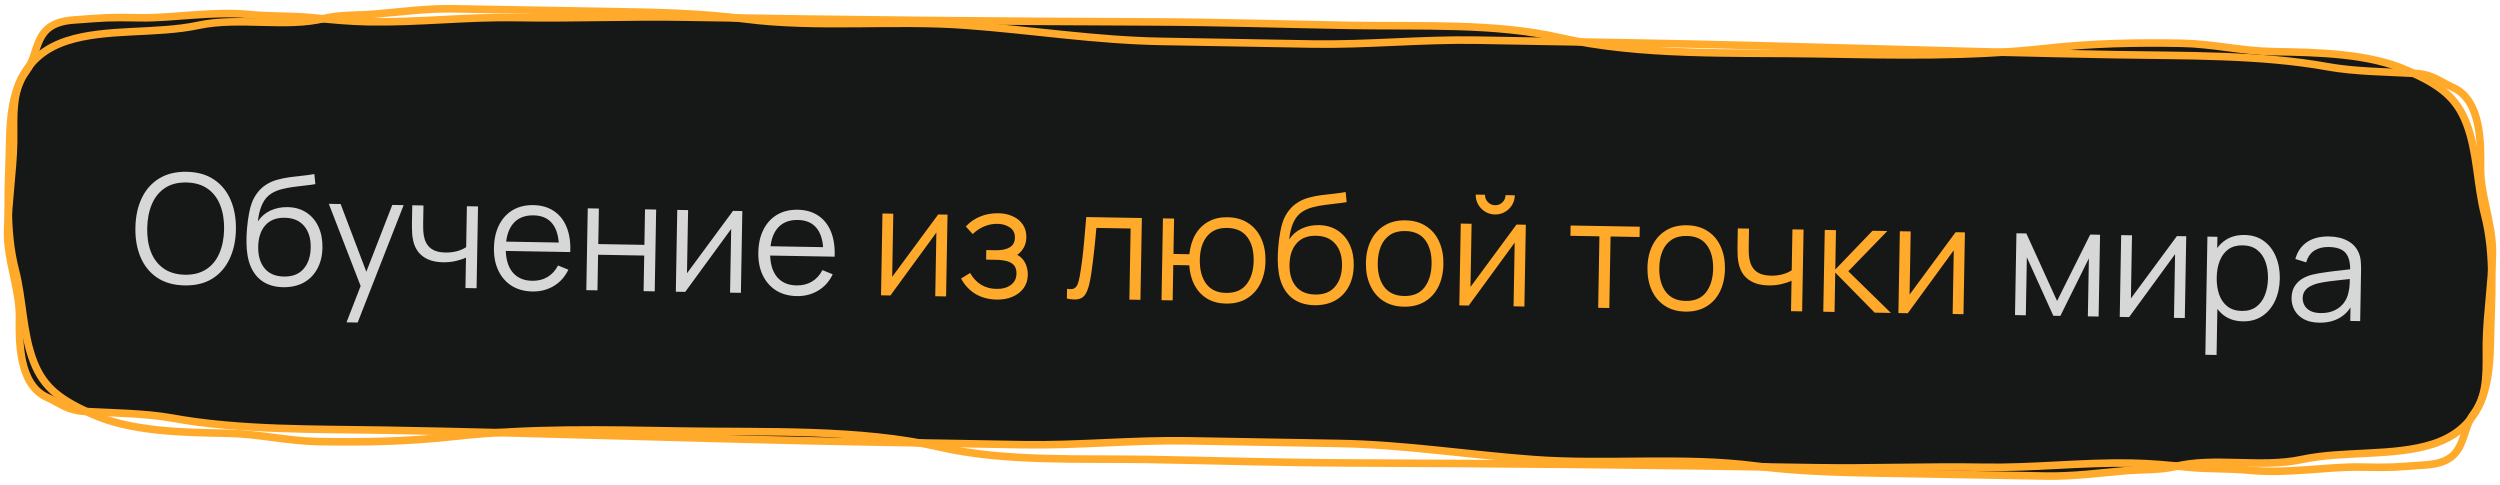
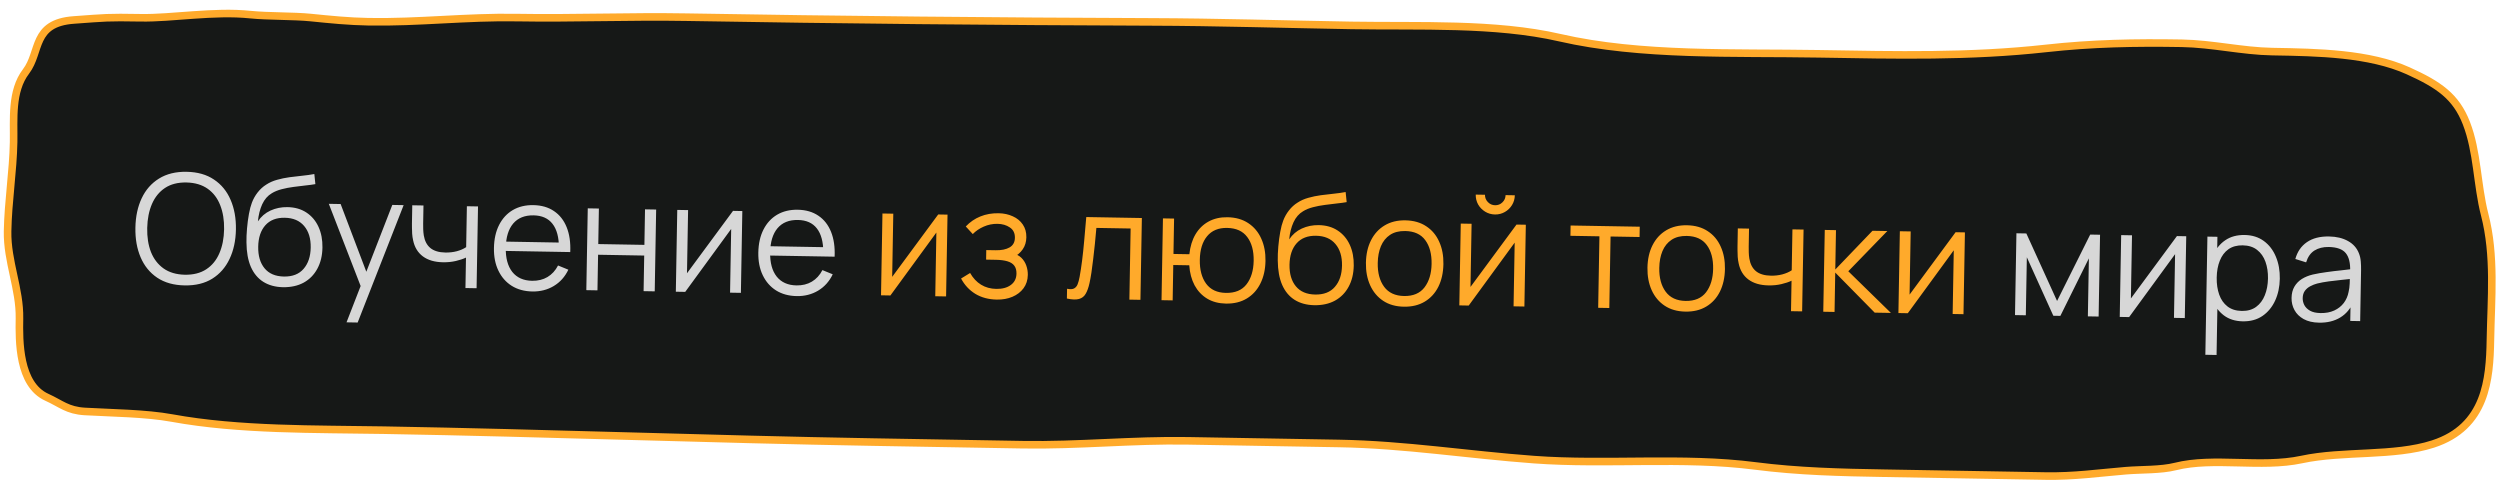
<svg xmlns="http://www.w3.org/2000/svg" width="330" height="64" viewBox="0 0 330 64" fill="none">
  <path d="M9.747 2.636C14.003 2.333 14.038 2.266 18.6 2.346C22.721 2.418 28.203 1.428 33.06 1.93C35.389 2.171 38.731 2.084 41.017 2.316C43.615 2.58 46.029 2.824 48.676 2.871C55.274 2.986 61.616 2.206 68.185 2.321C75.649 2.451 83.167 2.137 90.57 2.266C111.06 2.624 131.476 2.82 151.909 2.891C160.739 2.922 169.583 3.2 178.413 3.354C187.266 3.509 197.321 3.006 205.881 4.971C216.585 7.43 228.944 6.908 240.058 7.102C250.285 7.28 260.006 7.503 270.09 6.389C276.161 5.718 281.851 5.605 287.996 5.712C292.042 5.783 295.944 6.741 299.938 6.811L300.073 6.813C305.914 6.915 312.764 7.035 317.886 9.351C321.903 11.167 324.193 12.72 325.565 16.263C327.035 20.055 326.964 24.411 327.976 28.327C329.384 33.771 328.832 39.366 328.736 44.889C328.646 50.03 328.177 56.337 321.156 58.61C315.985 60.284 309.347 59.474 303.816 60.657C298.447 61.806 292.216 60.307 287.152 61.578C285.227 62.062 282.657 61.963 280.62 62.132C276.967 62.436 273.763 62.903 270.022 62.838L248.792 62.467C242.967 62.366 237.421 62.241 231.669 61.501C222.12 60.272 212.112 61.377 202.484 60.67C193.826 60.034 185.437 58.69 176.762 58.538L156.81 58.19C149.513 58.063 142.304 58.828 135.007 58.7L115.251 58.355C93.675 57.979 72.283 57.16 50.684 56.783C41.543 56.623 31.625 56.808 22.692 55.181C19.198 54.545 14.769 54.517 11.204 54.313C8.884 54.18 8.058 53.289 6.19 52.444C2.452 50.754 2.519 44.978 2.57 42.041C2.638 38.142 0.932 34.508 1.001 30.536C1.07 26.594 1.729 22.6 1.797 18.75C1.848 15.786 1.441 12.039 3.434 9.428C5.404 6.846 4.205 3.031 9.747 2.636Z" fill="#161817" stroke="#FFAA2B" stroke-linecap="round" stroke-linejoin="round" />
-   <path d="M320.254 61.365C315.997 61.668 315.963 61.735 311.4 61.655C307.28 61.583 301.798 62.573 296.94 62.071C294.611 61.83 291.269 61.916 288.984 61.685C286.385 61.421 283.972 61.177 281.325 61.13C274.726 61.015 268.385 61.795 261.815 61.68C254.352 61.55 246.834 61.864 239.431 61.735C218.94 61.377 198.524 61.181 178.092 61.109C169.261 61.079 160.418 60.801 151.587 60.647C142.735 60.492 132.679 60.995 124.119 59.029C113.415 56.571 101.057 57.093 89.942 56.899C79.716 56.721 69.995 56.498 59.91 57.612C53.839 58.283 48.149 58.396 42.005 58.289C37.958 58.218 34.057 57.26 30.062 57.19L29.927 57.188C24.087 57.086 17.236 56.966 12.114 54.65C8.098 52.834 5.808 51.281 4.435 47.738C2.966 43.946 3.037 39.59 2.024 35.674C0.616 30.23 1.168 24.635 1.265 19.111C1.354 13.971 1.823 7.664 8.845 5.391C14.015 3.717 20.653 4.527 26.185 3.344C31.553 2.195 37.784 3.693 42.849 2.422C44.774 1.939 47.344 2.038 49.38 1.869C53.034 1.565 56.238 1.098 59.978 1.163L81.208 1.534C87.033 1.635 92.579 1.76 98.331 2.5C107.881 3.729 117.889 2.624 127.517 3.331C136.174 3.967 144.564 5.311 153.239 5.463L173.191 5.811C180.488 5.938 187.696 5.173 194.994 5.301L214.749 5.646C236.325 6.022 257.717 6.841 279.316 7.218C288.458 7.378 298.376 7.193 307.308 8.82C310.803 9.456 315.232 9.484 318.796 9.688C321.117 9.821 321.943 10.712 323.811 11.557C327.549 13.247 327.482 19.023 327.431 21.96C327.363 25.858 329.069 29.493 329 33.465C328.931 37.407 328.271 41.401 328.204 45.251C328.152 48.215 328.559 51.962 326.566 54.573C324.596 57.155 325.795 60.97 320.254 61.365Z" stroke="#FFAA2B" stroke-linecap="round" stroke-linejoin="round" />
  <path d="M24.371 37.674C22.938 37.649 21.733 37.312 20.758 36.661C19.782 36.004 19.051 35.108 18.564 33.972C18.078 32.837 17.847 31.533 17.873 30.06C17.898 28.587 18.174 27.291 18.701 26.174C19.227 25.056 19.989 24.189 20.986 23.573C21.984 22.951 23.199 22.652 24.633 22.677C26.072 22.702 27.276 23.043 28.245 23.7C29.221 24.35 29.952 25.243 30.439 26.379C30.932 27.514 31.166 28.818 31.141 30.291C31.115 31.765 30.836 33.06 30.303 34.177C29.776 35.295 29.014 36.165 28.017 36.788C27.026 37.404 25.811 37.7 24.371 37.674ZM24.395 36.265C25.522 36.284 26.466 36.044 27.228 35.544C27.991 35.044 28.566 34.34 28.955 33.434C29.351 32.52 29.56 31.464 29.581 30.264C29.602 29.064 29.43 28.005 29.066 27.085C28.709 26.165 28.158 25.442 27.414 24.916C26.67 24.389 25.734 24.113 24.608 24.087C23.481 24.067 22.54 24.307 21.785 24.807C21.029 25.308 20.454 26.014 20.058 26.927C19.668 27.834 19.46 28.887 19.432 30.087C19.405 31.287 19.57 32.346 19.927 33.266C20.291 34.179 20.845 34.903 21.589 35.435C22.334 35.962 23.269 36.238 24.395 36.265ZM37.341 37.911C36.335 37.887 35.475 37.651 34.763 37.206C34.051 36.76 33.502 36.103 33.117 35.237C32.739 34.37 32.544 33.293 32.533 32.006C32.523 31.439 32.547 30.823 32.606 30.157C32.664 29.485 32.749 28.846 32.859 28.241C32.97 27.636 33.099 27.145 33.245 26.768C33.427 26.277 33.682 25.822 34.009 25.401C34.343 24.973 34.726 24.627 35.157 24.361C35.575 24.088 36.046 23.879 36.569 23.735C37.098 23.584 37.647 23.471 38.215 23.394C38.789 23.317 39.357 23.25 39.919 23.194C40.486 23.137 41.011 23.063 41.493 22.971L41.629 24.304C41.261 24.37 40.827 24.43 40.326 24.481C39.825 24.532 39.301 24.596 38.752 24.673C38.205 24.744 37.679 24.845 37.177 24.976C36.675 25.107 36.245 25.283 35.888 25.503C35.342 25.821 34.917 26.307 34.612 26.962C34.314 27.616 34.124 28.37 34.042 29.222C34.467 28.583 35.022 28.105 35.708 27.791C36.4 27.476 37.146 27.326 37.946 27.34C38.919 27.357 39.752 27.595 40.444 28.053C41.142 28.512 41.675 29.142 42.041 29.942C42.407 30.741 42.581 31.655 42.563 32.681C42.545 33.754 42.318 34.687 41.884 35.48C41.457 36.272 40.856 36.882 40.082 37.309C39.308 37.728 38.394 37.929 37.341 37.911ZM37.476 36.503C38.609 36.523 39.475 36.184 40.074 35.488C40.679 34.792 40.992 33.857 41.013 32.684C41.034 31.484 40.744 30.532 40.143 29.828C39.548 29.125 38.698 28.763 37.591 28.744C36.485 28.724 35.629 29.056 35.023 29.739C34.418 30.422 34.105 31.363 34.084 32.563C34.063 33.763 34.343 34.715 34.924 35.418C35.505 36.122 36.356 36.483 37.476 36.503ZM45.741 42.548L47.93 36.915L47.93 38.596L43.404 26.905L44.964 26.932L48.673 36.708L48.034 36.697L51.782 27.051L53.282 27.077L47.211 42.574L45.741 42.548ZM61.439 38.021L61.51 34.002C61.146 34.176 60.7 34.325 60.172 34.449C59.643 34.573 59.075 34.63 58.468 34.619C57.375 34.6 56.493 34.341 55.821 33.843C55.15 33.344 54.719 32.633 54.529 31.71C54.467 31.435 54.425 31.145 54.404 30.837C54.389 30.53 54.38 30.254 54.378 30.007C54.376 29.76 54.376 29.584 54.377 29.477L54.419 27.097L55.899 27.123L55.857 29.503C55.853 29.723 55.856 29.973 55.864 30.253C55.873 30.533 55.898 30.807 55.94 31.074C56.06 31.803 56.351 32.358 56.811 32.74C57.278 33.121 57.938 33.32 58.791 33.334C59.324 33.344 59.828 33.286 60.304 33.161C60.786 33.029 61.196 32.85 61.534 32.622L61.628 27.223L63.098 27.249L62.909 38.047L61.439 38.021ZM70.272 38.476C69.219 38.457 68.309 38.208 67.544 37.728C66.786 37.248 66.201 36.581 65.789 35.727C65.377 34.873 65.181 33.876 65.201 32.736C65.222 31.556 65.449 30.54 65.884 29.688C66.319 28.835 66.921 28.182 67.689 27.729C68.463 27.276 69.371 27.058 70.411 27.076C71.477 27.095 72.383 27.357 73.127 27.864C73.872 28.364 74.43 29.073 74.8 29.993C75.171 30.913 75.329 32.006 75.273 33.272L73.773 33.246L73.783 32.726C73.78 31.326 73.496 30.264 72.928 29.541C72.367 28.817 71.534 28.446 70.427 28.427C69.267 28.407 68.371 28.768 67.738 29.51C67.111 30.253 66.786 31.32 66.762 32.714C66.738 34.073 67.026 35.135 67.626 35.899C68.233 36.656 69.103 37.045 70.236 37.065C71.01 37.078 71.686 36.913 72.265 36.57C72.851 36.22 73.317 35.712 73.662 35.044L75.023 35.598C74.58 36.531 73.937 37.249 73.095 37.755C72.259 38.254 71.318 38.494 70.272 38.476ZM66.235 33.114L66.256 31.884L74.505 32.029L74.483 33.258L66.235 33.114ZM77.395 38.3L77.584 27.502L79.053 27.527L78.972 32.217L85.061 32.323L85.142 27.634L86.612 27.659L86.424 38.458L84.954 38.432L85.036 33.733L78.947 33.626L78.865 38.326L77.395 38.3ZM97.987 27.858L97.798 38.656L96.369 38.631L96.515 30.222L90.45 38.528L89.21 38.506L89.398 27.708L90.828 27.733L90.682 36.072L96.757 27.836L97.987 27.858ZM105.169 39.085C104.116 39.066 103.206 38.817 102.441 38.337C101.683 37.857 101.098 37.19 100.686 36.336C100.274 35.482 100.078 34.485 100.098 33.345C100.119 32.166 100.346 31.149 100.781 30.297C101.216 29.444 101.818 28.791 102.586 28.338C103.361 27.885 104.268 27.667 105.308 27.685C106.374 27.704 107.28 27.967 108.024 28.473C108.769 28.973 109.327 29.683 109.697 30.602C110.068 31.522 110.226 32.615 110.17 33.881L108.671 33.855L108.68 33.335C108.677 31.935 108.393 30.873 107.825 30.15C107.264 29.427 106.431 29.055 105.324 29.036C104.164 29.016 103.268 29.377 102.635 30.119C102.008 30.862 101.683 31.93 101.659 33.323C101.635 34.682 101.923 35.744 102.523 36.508C103.13 37.266 104 37.654 105.133 37.674C105.907 37.687 106.583 37.523 107.162 37.179C107.748 36.829 108.214 36.321 108.559 35.653L109.92 36.207C109.477 37.14 108.834 37.858 107.992 38.364C107.156 38.863 106.215 39.103 105.169 39.085ZM101.132 33.724L101.153 32.494L109.402 32.638L109.38 33.867L101.132 33.724ZM265.98 41.592L266.168 30.793L267.478 30.816L271.533 39.728L275.907 30.963L277.206 30.986L277.018 41.784L275.598 41.76L275.732 34.101L271.969 41.696L271.039 41.68L267.543 33.958L267.409 41.617L265.98 41.592ZM288.583 31.184L288.394 41.983L286.965 41.958L287.111 33.549L281.045 41.855L279.806 41.833L279.994 31.035L281.424 31.06L281.278 39.398L287.353 31.163L288.583 31.184ZM296.045 42.416C295.051 42.399 294.216 42.135 293.538 41.623C292.86 41.104 292.352 40.412 292.014 39.546C291.676 38.673 291.516 37.7 291.535 36.627C291.554 35.534 291.748 34.564 292.116 33.717C292.491 32.863 293.029 32.196 293.731 31.715C294.433 31.233 295.29 31.002 296.304 31.019C297.29 31.037 298.132 31.301 298.83 31.814C299.528 32.326 300.056 33.015 300.414 33.881C300.779 34.748 300.952 35.718 300.934 36.791C300.915 37.871 300.708 38.837 300.313 39.691C299.918 40.544 299.359 41.218 298.637 41.712C297.915 42.199 297.051 42.434 296.045 42.416ZM291.107 46.831L291.379 31.233L292.699 31.256L292.557 39.385L292.717 39.388L292.587 46.857L291.107 46.831ZM295.919 41.044C296.672 41.057 297.302 40.878 297.808 40.507C298.315 40.136 298.697 39.626 298.955 38.977C299.22 38.321 299.359 37.584 299.374 36.764C299.388 35.95 299.277 35.215 299.042 34.558C298.807 33.9 298.439 33.377 297.939 32.988C297.446 32.599 296.813 32.398 296.04 32.385C295.287 32.372 294.657 32.544 294.15 32.902C293.651 33.26 293.272 33.763 293.014 34.412C292.756 35.055 292.62 35.799 292.605 36.646C292.59 37.479 292.701 38.227 292.936 38.892C293.171 39.549 293.535 40.069 294.029 40.451C294.522 40.833 295.152 41.031 295.919 41.044ZM306.119 42.592C305.306 42.578 304.625 42.42 304.077 42.117C303.536 41.814 303.132 41.417 302.868 40.925C302.603 40.434 302.475 39.902 302.485 39.328C302.496 38.742 302.621 38.244 302.862 37.835C303.109 37.419 303.438 37.081 303.849 36.822C304.267 36.562 304.747 36.367 305.29 36.237C305.839 36.113 306.444 36.007 307.106 35.919C307.774 35.824 308.426 35.745 309.06 35.683C309.701 35.614 310.263 35.547 310.744 35.482L310.218 35.793C310.257 34.727 310.064 33.933 309.64 33.412C309.215 32.892 308.467 32.622 307.394 32.603C306.654 32.59 306.024 32.746 305.505 33.07C304.993 33.395 304.627 33.915 304.408 34.631L302.985 34.186C303.249 33.224 303.758 32.483 304.514 31.963C305.27 31.442 306.245 31.193 307.438 31.214C308.424 31.231 309.258 31.432 309.938 31.817C310.625 32.196 311.105 32.738 311.38 33.443C311.507 33.758 311.588 34.11 311.621 34.497C311.654 34.884 311.668 35.278 311.661 35.678L311.543 42.387L310.234 42.364L310.281 39.654L310.658 39.821C310.275 40.741 309.693 41.438 308.911 41.911C308.13 42.384 307.199 42.611 306.119 42.592ZM306.311 41.325C306.998 41.337 307.6 41.225 308.117 40.987C308.635 40.749 309.054 40.42 309.375 39.999C309.696 39.571 309.907 39.088 310.01 38.55C310.096 38.204 310.146 37.825 310.16 37.412C310.174 36.992 310.183 36.679 310.186 36.472L310.741 36.772C310.24 36.83 309.696 36.887 309.108 36.944C308.527 37 307.952 37.067 307.384 37.144C306.823 37.221 306.315 37.315 305.859 37.427C305.551 37.508 305.252 37.627 304.963 37.781C304.674 37.93 304.433 38.132 304.242 38.389C304.058 38.646 303.962 38.968 303.955 39.354C303.95 39.667 304.021 39.972 304.169 40.268C304.324 40.564 304.573 40.812 304.916 41.011C305.266 41.211 305.731 41.315 306.311 41.325Z" fill="#D7D7D7" />
  <path d="M125.073 28.331L124.884 39.129L123.454 39.104L123.601 30.695L117.535 39.001L116.295 38.979L116.484 28.181L117.914 28.206L117.768 36.544L123.843 28.309L125.073 28.331ZM131.575 39.546C130.488 39.527 129.542 39.273 128.737 38.786C127.939 38.292 127.314 37.618 126.862 36.763L128.055 36.034C128.437 36.707 128.918 37.222 129.499 37.579C130.079 37.936 130.749 38.121 131.509 38.134C132.302 38.148 132.942 37.976 133.428 37.618C133.915 37.26 134.164 36.76 134.175 36.12C134.182 35.681 134.085 35.329 133.883 35.065C133.688 34.802 133.384 34.61 132.973 34.489C132.568 34.369 132.059 34.303 131.446 34.293L130.166 34.27L130.188 33.011L131.448 33.032C132.195 33.045 132.797 32.923 133.255 32.664C133.72 32.399 133.957 31.976 133.967 31.396C133.978 30.783 133.756 30.326 133.301 30.024C132.853 29.716 132.312 29.557 131.679 29.546C131.039 29.535 130.43 29.657 129.852 29.914C129.281 30.164 128.799 30.492 128.405 30.899L127.482 29.893C128.033 29.309 128.67 28.87 129.396 28.576C130.128 28.275 130.934 28.133 131.813 28.148C132.507 28.16 133.131 28.294 133.687 28.551C134.249 28.801 134.69 29.162 135.008 29.634C135.333 30.107 135.49 30.669 135.479 31.323C135.468 31.936 135.309 32.463 135.001 32.904C134.7 33.346 134.277 33.709 133.732 33.992L133.661 33.441C134.126 33.536 134.51 33.729 134.811 34.021C135.113 34.313 135.334 34.66 135.473 35.063C135.613 35.465 135.679 35.873 135.672 36.287C135.66 36.973 135.47 37.563 135.101 38.057C134.739 38.544 134.249 38.919 133.631 39.181C133.02 39.438 132.334 39.559 131.575 39.546ZM140.829 39.407L140.852 38.117C141.25 38.198 141.554 38.186 141.762 38.083C141.978 37.974 142.137 37.79 142.242 37.532C142.347 37.267 142.436 36.938 142.509 36.546C142.627 35.895 142.736 35.176 142.837 34.391C142.937 33.606 143.029 32.741 143.112 31.796C143.202 30.844 143.294 29.795 143.387 28.65L150.726 28.778L150.538 39.577L149.078 39.551L149.242 30.163L144.722 30.084C144.663 30.789 144.598 31.492 144.526 32.191C144.453 32.889 144.378 33.562 144.3 34.207C144.229 34.846 144.152 35.434 144.069 35.973C143.987 36.512 143.902 36.977 143.815 37.369C143.685 37.96 143.516 38.431 143.31 38.78C143.111 39.13 142.817 39.358 142.428 39.465C142.04 39.572 141.507 39.552 140.829 39.407ZM161.824 40.074C160.871 40.057 160.045 39.839 159.345 39.42C158.646 38.995 158.093 38.408 157.686 37.661C157.286 36.907 157.051 36.026 156.982 35.018L154.872 34.982L154.791 39.651L153.321 39.625L153.509 28.827L154.979 28.852L154.898 33.522L156.997 33.558C157.102 32.54 157.371 31.665 157.803 30.932C158.243 30.193 158.82 29.63 159.533 29.242C160.253 28.848 161.087 28.659 162.033 28.676C163.107 28.694 164.019 28.954 164.77 29.453C165.528 29.953 166.1 30.634 166.485 31.494C166.877 32.354 167.063 33.337 167.044 34.444C167.024 35.577 166.8 36.57 166.371 37.423C165.95 38.275 165.352 38.935 164.577 39.402C163.808 39.868 162.891 40.092 161.824 40.074ZM161.819 38.663C163.032 38.684 163.939 38.307 164.539 37.531C165.146 36.748 165.461 35.713 165.484 34.427C165.506 33.114 165.225 32.069 164.638 31.291C164.058 30.508 163.172 30.106 161.979 30.085C160.839 30.065 159.959 30.43 159.339 31.179C158.72 31.922 158.398 32.959 158.375 34.293C158.352 35.599 158.63 36.651 159.21 37.448C159.796 38.238 160.666 38.643 161.819 38.663ZM173.473 40.287C172.466 40.263 171.607 40.028 170.895 39.582C170.182 39.136 169.634 38.48 169.249 37.613C168.871 36.746 168.676 35.669 168.665 34.382C168.655 33.815 168.679 33.199 168.737 32.533C168.796 31.861 168.88 31.222 168.991 30.617C169.101 30.012 169.23 29.521 169.377 29.144C169.559 28.654 169.813 28.198 170.141 27.777C170.475 27.349 170.858 27.003 171.289 26.737C171.707 26.464 172.178 26.256 172.7 26.111C173.229 25.961 173.778 25.847 174.346 25.77C174.921 25.693 175.489 25.627 176.05 25.57C176.618 25.513 177.143 25.439 177.624 25.347L177.761 26.68C177.393 26.747 176.959 26.806 176.458 26.857C175.957 26.908 175.432 26.973 174.884 27.05C174.336 27.12 173.811 27.221 173.309 27.352C172.806 27.483 172.376 27.659 172.019 27.88C171.474 28.197 171.048 28.683 170.744 29.338C170.445 29.993 170.256 30.746 170.174 31.598C170.599 30.959 171.154 30.482 171.839 30.167C172.531 29.852 173.278 29.702 174.077 29.716C175.051 29.733 175.883 29.971 176.575 30.43C177.274 30.889 177.807 31.518 178.173 32.318C178.539 33.118 178.713 34.031 178.695 35.057C178.676 36.13 178.45 37.063 178.016 37.856C177.589 38.649 176.988 39.258 176.214 39.685C175.44 40.105 174.526 40.305 173.473 40.287ZM173.607 38.879C174.741 38.899 175.607 38.561 176.206 37.864C176.811 37.168 177.124 36.233 177.145 35.06C177.166 33.861 176.875 32.909 176.274 32.205C175.68 31.501 174.829 31.139 173.723 31.12C172.616 31.101 171.76 31.432 171.155 32.115C170.55 32.798 170.237 33.739 170.216 34.939C170.195 36.139 170.475 37.091 171.056 37.794C171.637 38.498 172.488 38.86 173.607 38.879ZM185.311 40.484C184.238 40.465 183.326 40.206 182.575 39.706C181.823 39.206 181.252 38.523 180.86 37.656C180.468 36.788 180.282 35.798 180.302 34.685C180.322 33.552 180.546 32.563 180.974 31.717C181.402 30.871 182 30.218 182.768 29.758C183.543 29.291 184.457 29.067 185.51 29.085C186.59 29.104 187.506 29.364 188.257 29.863C189.015 30.357 189.587 31.037 189.972 31.904C190.364 32.764 190.55 33.751 190.53 34.864C190.51 35.997 190.29 36.99 189.868 37.843C189.447 38.689 188.848 39.345 188.074 39.812C187.299 40.278 186.378 40.502 185.311 40.484ZM185.336 39.074C186.536 39.095 187.436 38.714 188.036 37.931C188.637 37.141 188.948 36.11 188.97 34.837C188.993 33.53 188.715 32.485 188.135 31.702C187.562 30.918 186.679 30.516 185.486 30.495C184.679 30.481 184.009 30.653 183.476 31.01C182.95 31.361 182.551 31.858 182.28 32.499C182.016 33.135 181.876 33.873 181.862 34.712C181.839 36.012 182.121 37.061 182.707 37.858C183.293 38.648 184.169 39.053 185.336 39.074ZM197.332 28.312C196.858 28.303 196.427 28.179 196.038 27.939C195.649 27.699 195.341 27.383 195.114 26.993C194.894 26.595 194.789 26.16 194.797 25.687L196.017 25.708C196.01 26.081 196.138 26.404 196.4 26.675C196.662 26.946 196.98 27.085 197.353 27.092C197.733 27.098 198.055 26.971 198.32 26.709C198.591 26.447 198.73 26.129 198.736 25.756L199.956 25.777C199.948 26.25 199.824 26.681 199.584 27.071C199.35 27.453 199.035 27.758 198.637 27.984C198.24 28.211 197.805 28.32 197.332 28.312ZM201.409 29.663L201.22 40.461L199.79 40.436L199.937 32.028L193.871 40.333L192.631 40.311L192.82 29.513L194.25 29.538L194.104 37.877L200.179 29.642L201.409 29.663ZM210.959 40.631L211.124 31.193L207.295 31.126L207.318 29.766L216.447 29.925L216.423 31.285L212.594 31.218L212.429 40.657L210.959 40.631ZM222.474 41.132C221.4 41.114 220.488 40.854 219.737 40.354C218.985 39.855 218.414 39.171 218.022 38.304C217.631 37.437 217.445 36.447 217.464 35.334C217.484 34.201 217.708 33.211 218.136 32.365C218.564 31.519 219.162 30.866 219.93 30.406C220.705 29.94 221.619 29.716 222.673 29.734C223.752 29.753 224.668 30.012 225.419 30.512C226.178 31.005 226.749 31.686 227.134 32.552C227.526 33.413 227.712 34.399 227.693 35.513C227.673 36.646 227.452 37.639 227.03 38.491C226.609 39.337 226.011 39.994 225.236 40.46C224.461 40.927 223.54 41.151 222.474 41.132ZM222.498 39.722C223.698 39.743 224.598 39.362 225.199 38.58C225.799 37.79 226.111 36.758 226.133 35.485C226.156 34.179 225.877 33.134 225.297 32.35C224.724 31.567 223.841 31.165 222.648 31.144C221.841 31.13 221.172 31.301 220.639 31.659C220.113 32.01 219.714 32.506 219.443 33.148C219.178 33.784 219.039 34.521 219.024 35.361C219.001 36.661 219.283 37.709 219.869 38.506C220.455 39.297 221.332 39.702 222.498 39.722ZM236.413 41.076L236.483 37.056C236.12 37.23 235.674 37.379 235.145 37.503C234.616 37.627 234.048 37.684 233.442 37.673C232.348 37.654 231.466 37.395 230.795 36.897C230.123 36.398 229.692 35.688 229.502 34.764C229.44 34.489 229.398 34.199 229.377 33.892C229.362 33.585 229.354 33.308 229.352 33.061C229.349 32.814 229.349 32.638 229.351 32.531L229.392 30.151L230.872 30.177L230.831 32.557C230.827 32.777 230.829 33.027 230.837 33.307C230.846 33.587 230.871 33.861 230.913 34.129C231.034 34.857 231.324 35.413 231.784 35.794C232.251 36.175 232.911 36.374 233.764 36.389C234.297 36.398 234.802 36.34 235.277 36.215C235.76 36.083 236.17 35.904 236.507 35.676L236.601 30.277L238.071 30.303L237.882 41.101L236.413 41.076ZM240.671 41.15L240.869 30.352L242.349 30.378L242.258 35.577L247.168 30.462L249.128 30.496L243.975 35.807L249.6 41.306L247.46 41.268L242.251 35.977L242.161 41.176L240.671 41.15ZM259.369 30.675L259.18 41.473L257.75 41.448L257.897 33.039L251.831 41.345L250.591 41.323L250.78 30.525L252.21 30.55L252.064 38.888L258.139 30.653L259.369 30.675Z" fill="#FFAA2B" />
</svg>